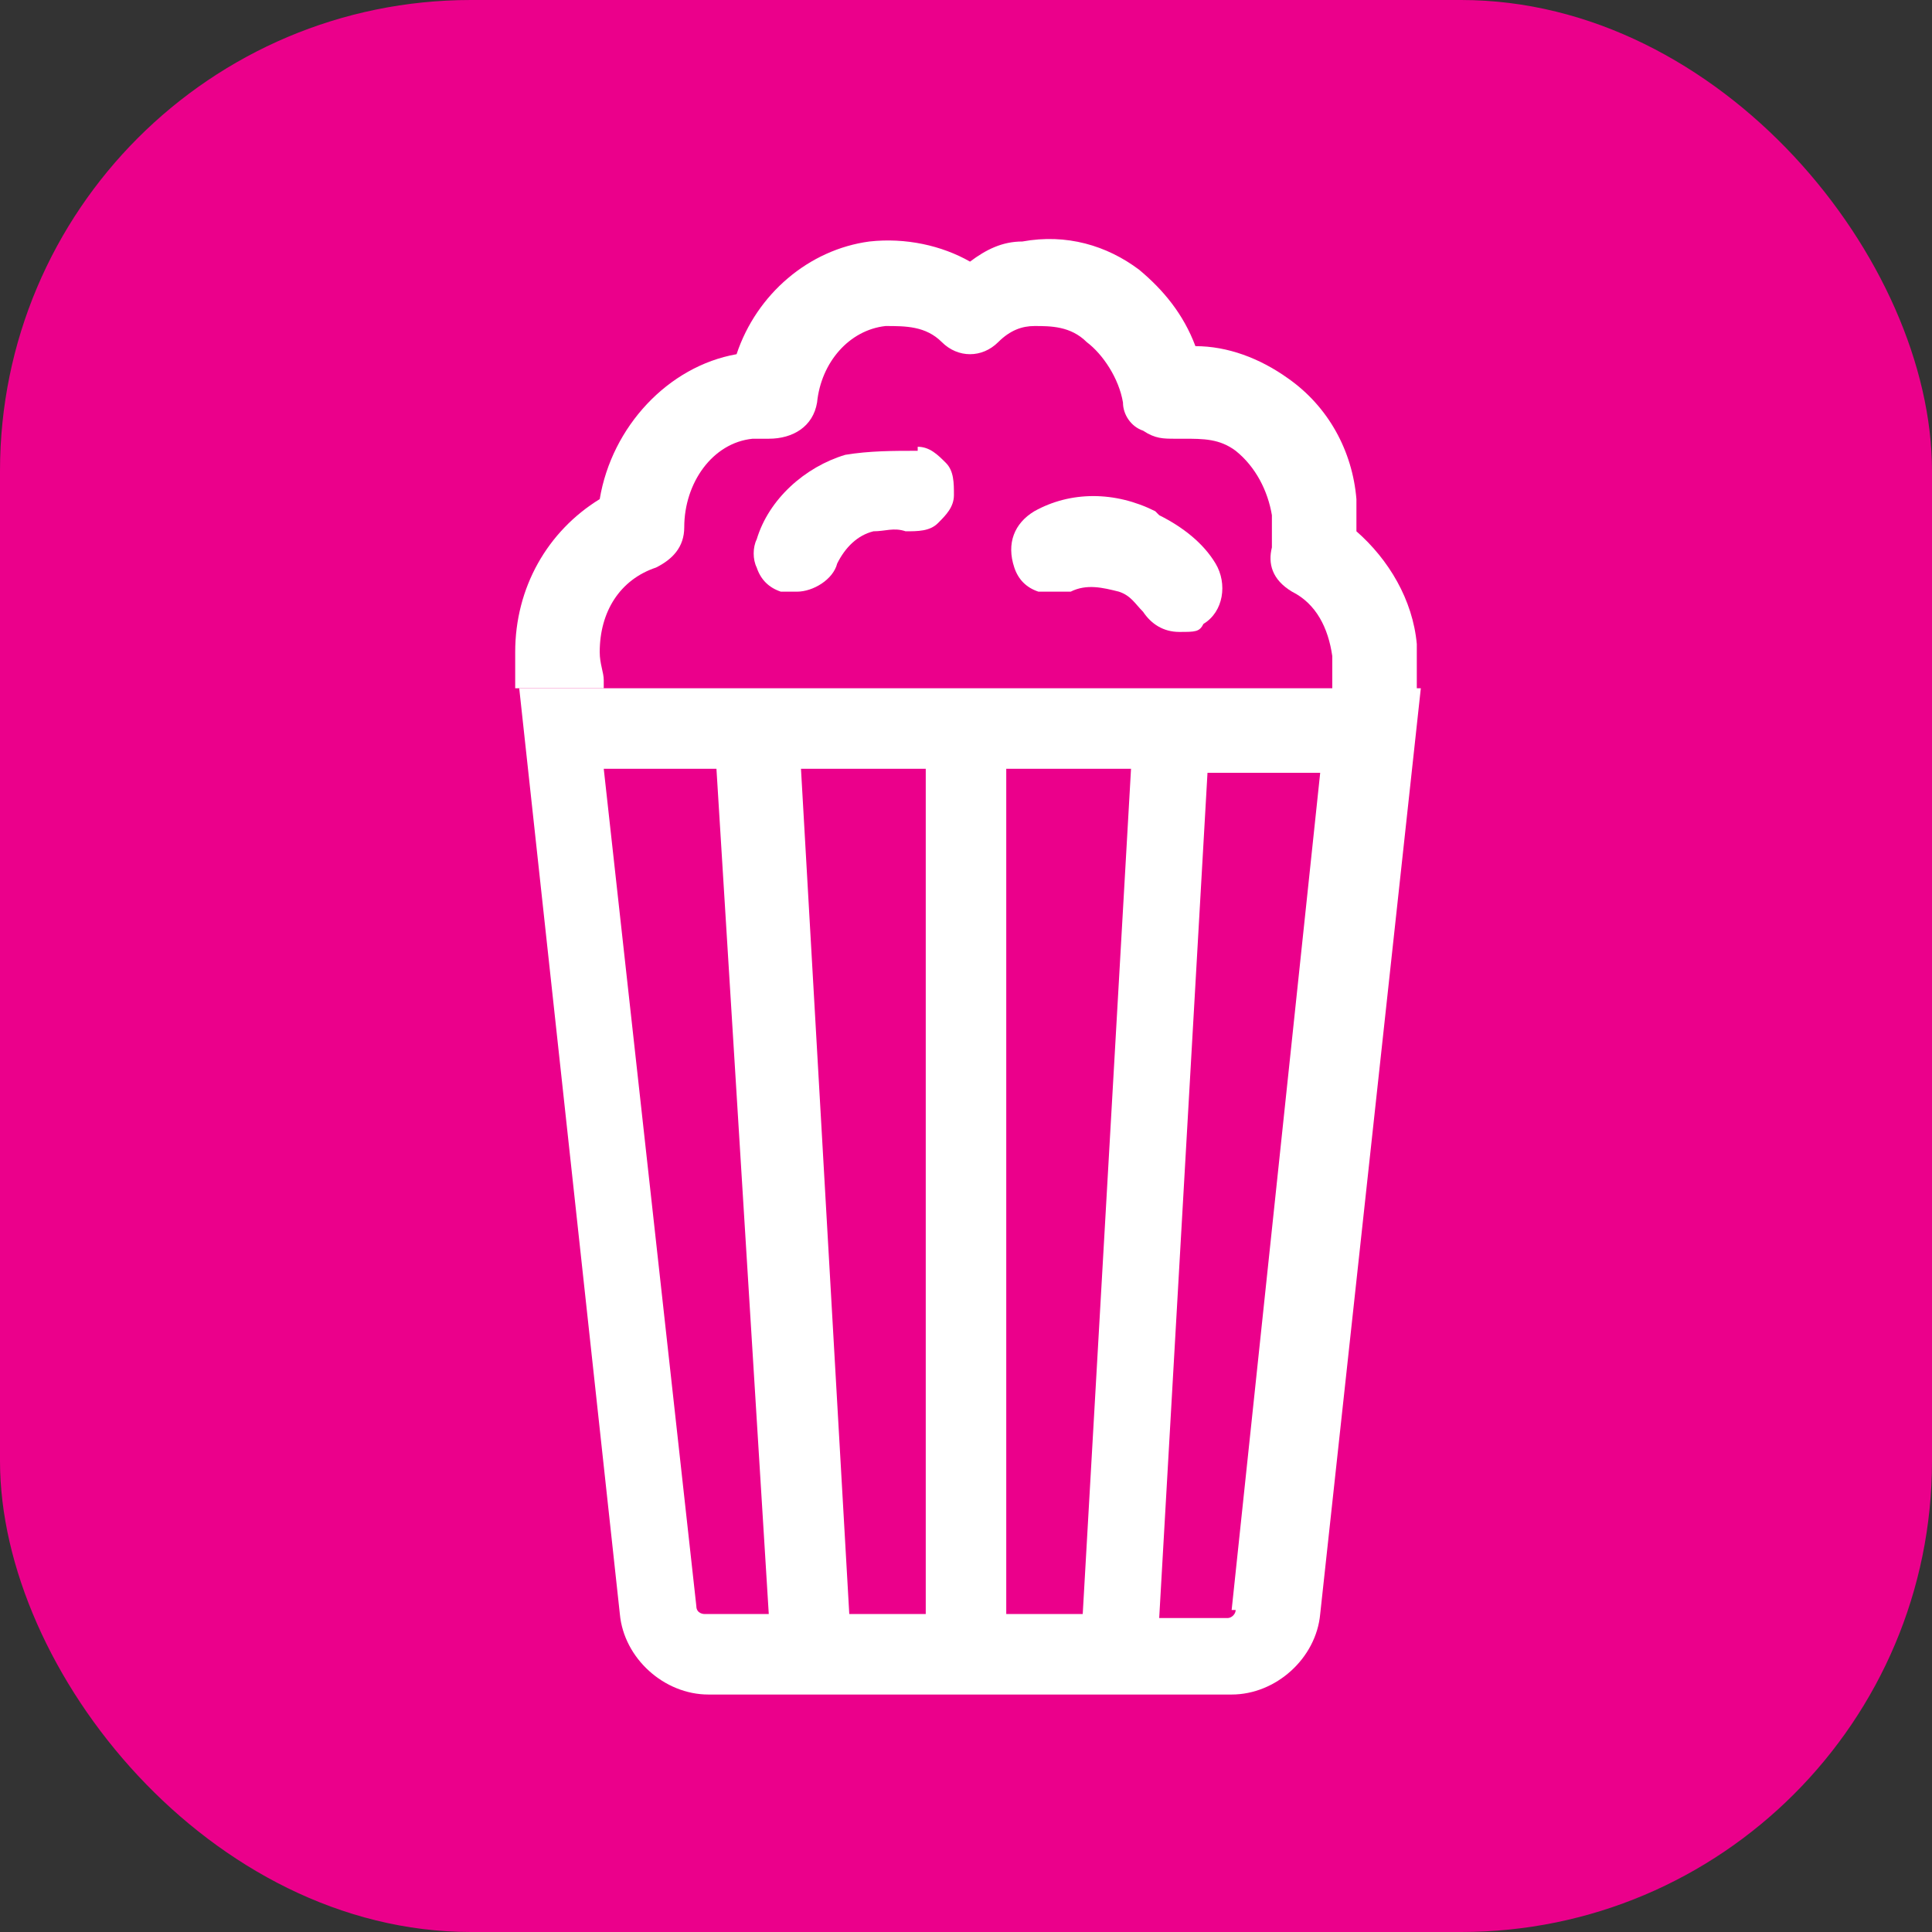
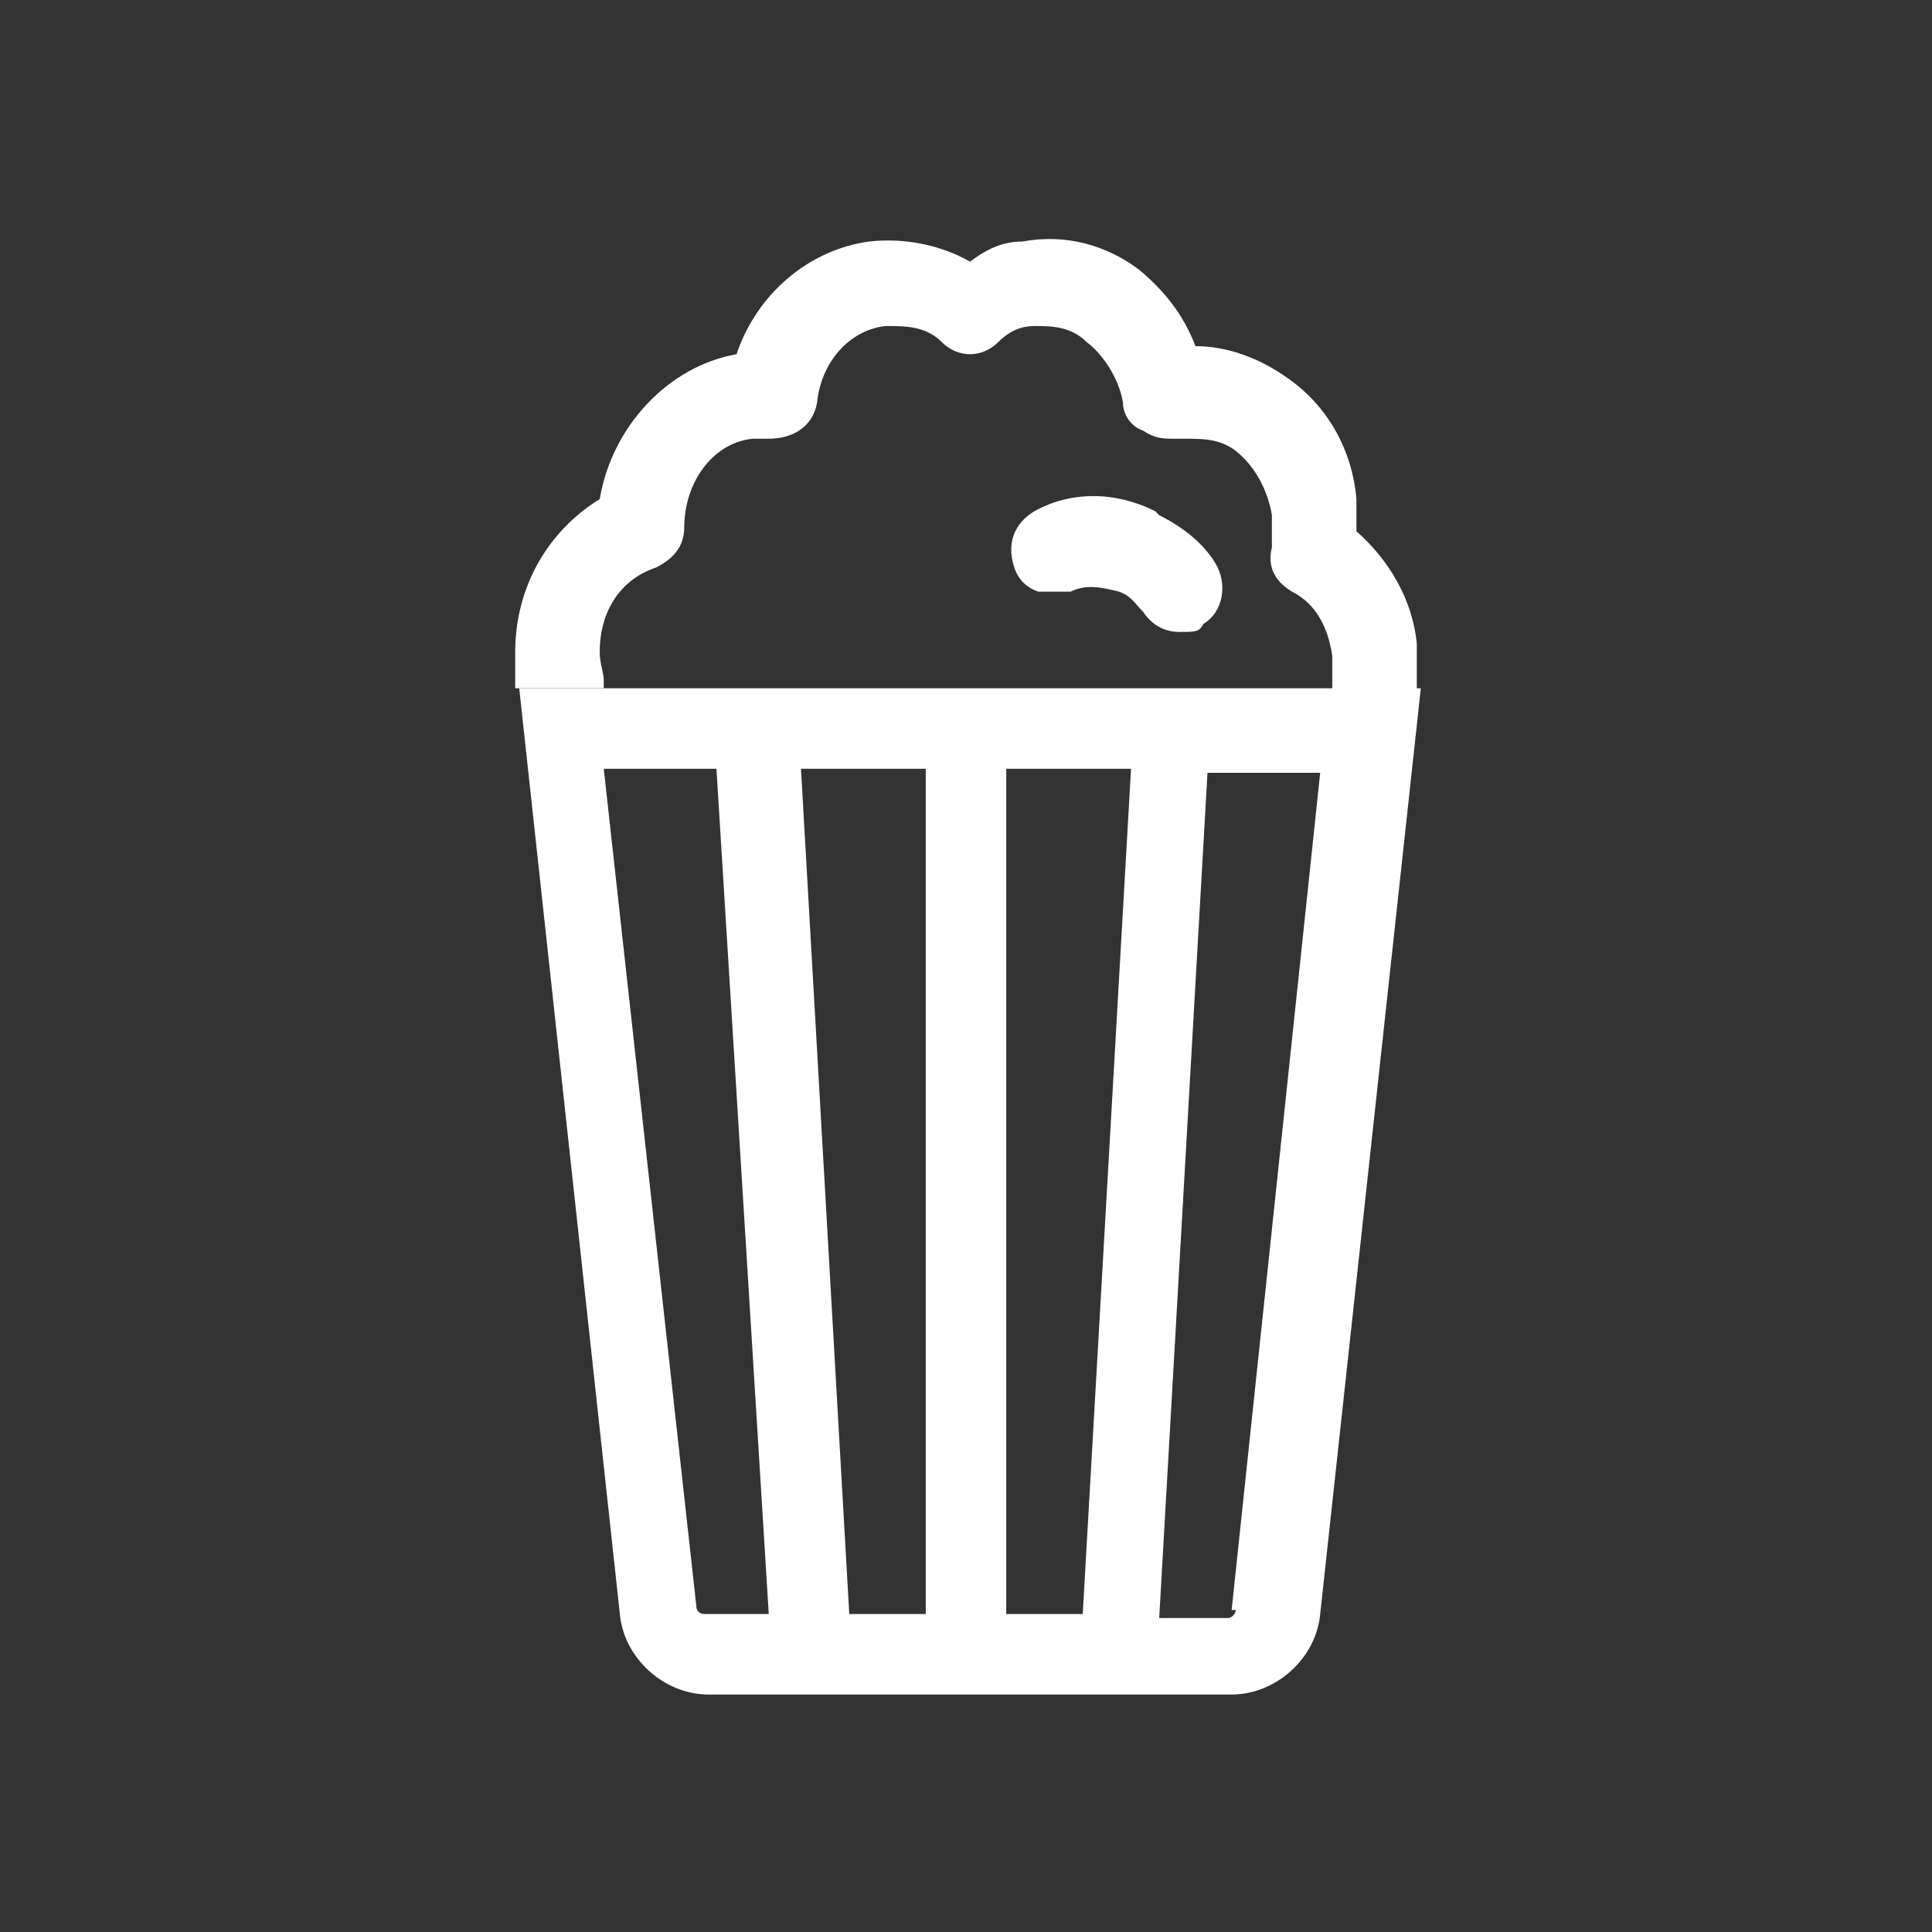
<svg xmlns="http://www.w3.org/2000/svg" id="Layer_1" version="1.1" viewBox="0 0 48 48">
  <rect x="0" y="0" width="48" height="48" fill="#333333" stroke="none" />
  <defs>
    <style>
      .st0 {
        fill: #fff;
      }

      .st1 {
        fill: #eb008b;
      }
    </style>
  </defs>
-   <rect class="st1" x="0" y="0" width="48" height="48" rx="11.7" ry="11.7" />
  <g>
    <g>
      <path class="st0" d="M35.2,16c-.1-1.1-.7-2.1-1.5-2.8,0-.3,0-.5,0-.8-.1-1.2-.7-2.3-1.7-3-.7-.5-1.5-.8-2.3-.8-.3-.8-.8-1.4-1.4-1.9-.8-.6-1.8-.9-2.9-.7-.5,0-.9.2-1.3.5-.7-.4-1.6-.6-2.5-.5-1.5.2-2.8,1.3-3.3,2.8-1.7.3-3.1,1.8-3.4,3.6-1.3.8-2.1,2.2-2.1,3.8s0,.5,0,.7v.2h2.2v-.2c0-.2-.1-.4-.1-.7,0-1,.5-1.8,1.4-2.1.4-.2.7-.5.7-1,0-1.1.7-2.1,1.7-2.2,0,0,0,0,.1,0,0,0,.2,0,.3,0,.6,0,1.1-.3,1.2-.9.1-1,.8-1.8,1.7-1.9.5,0,1,0,1.4.4.4.4,1,.4,1.4,0,.3-.3.6-.4.9-.4.4,0,.9,0,1.3.4.4.3.8.9.9,1.5,0,.3.2.6.5.7.3.2.5.2.8.2,0,0,.1,0,.2,0h0c.5,0,.9,0,1.3.3.5.4.8,1,.9,1.6,0,.3,0,.5,0,.8-.1.4,0,.8.5,1.1.6.3.9.9,1,1.6,0,.2,0,.4,0,.7v.2s2.1,0,2.1,0v-.2c0-.3,0-.7,0-1Z" />
      <path class="st0" d="M28.7,12.7c-1-.5-2.1-.5-3,0-.5.3-.7.8-.5,1.4.1.3.3.5.6.6.3,0,.6,0,.8,0,.4-.2.8-.1,1.2,0,.3.1.4.3.6.5.2.3.5.5.9.5s.5,0,.6-.2c.5-.3.6-1,.3-1.5-.3-.5-.8-.9-1.4-1.2Z" />
-       <path class="st0" d="M22.8,11.2c-.6,0-1.2,0-1.8.1-1,.3-1.9,1.1-2.2,2.1-.1.2-.1.5,0,.7.1.3.3.5.6.6.1,0,.3,0,.4,0,.4,0,.9-.3,1-.7.2-.4.5-.7.9-.8.3,0,.5-.1.8,0,.3,0,.6,0,.8-.2.2-.2.4-.4.4-.7,0-.3,0-.6-.2-.8-.2-.2-.4-.4-.7-.4Z" />
    </g>
    <path class="st0" d="M12.9,17.1l2.5,23c.1,1.1,1.1,2,2.2,2h13c1.1,0,2.1-.9,2.2-2l2.5-23H12.9ZM17.5,40.1c0,0-.2,0-.2-.2l-2.3-20.8h2.8l1.3,21h-1.7ZM23,40.1h-1.9l-1.2-21h3.1v21ZM26.9,40.1h-1.9v-21h3.1l-1.2,21ZM30.7,40c0,.1-.1.2-.2.2h-1.7l1.2-21h2.8l-2.2,20.8Z" />
  </g>
</svg>